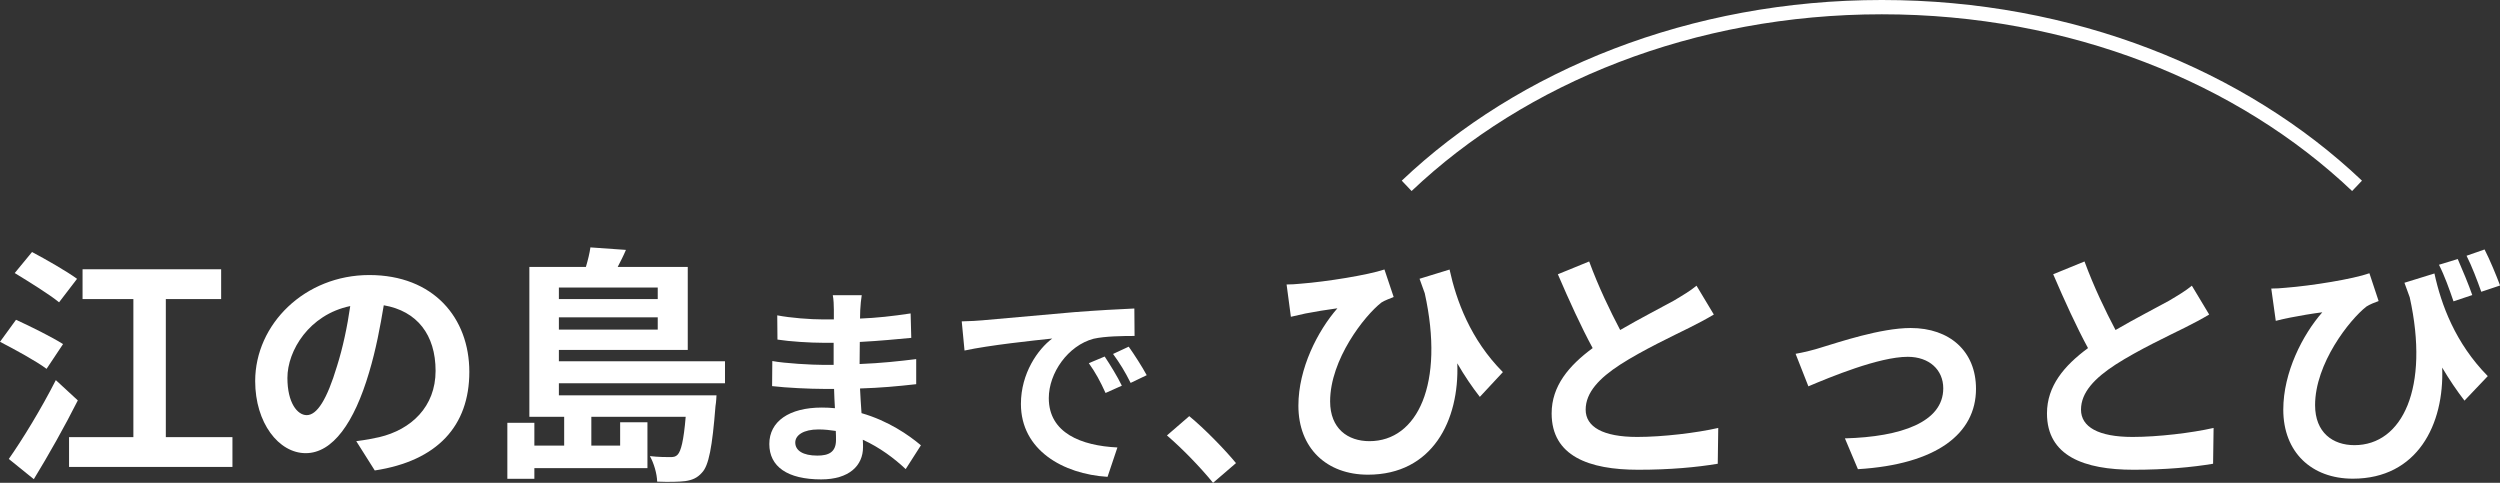
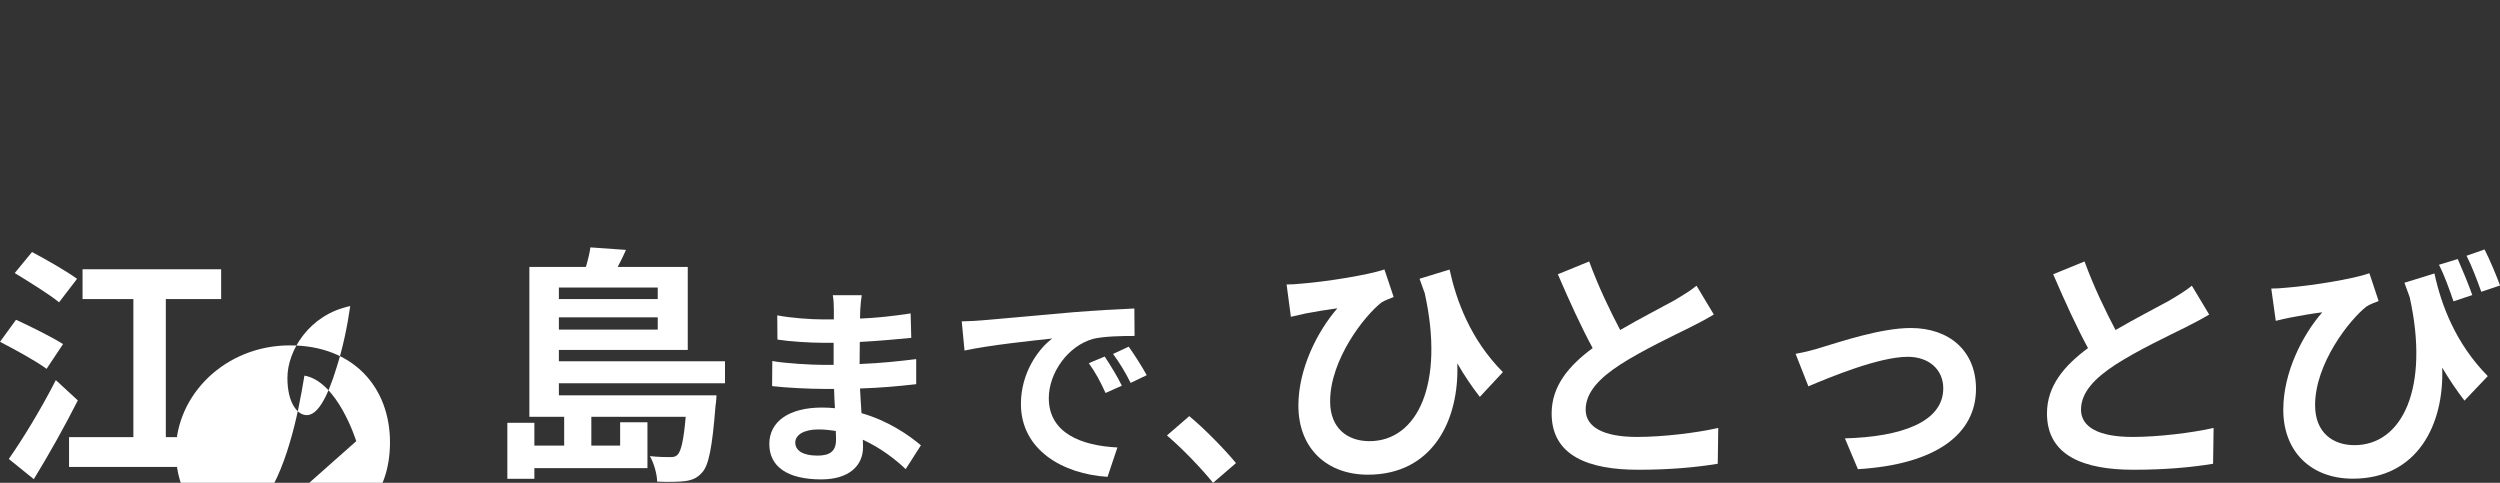
<svg xmlns="http://www.w3.org/2000/svg" id="_レイヤー_2" viewBox="0 0 349.76 67.55">
  <rect x="0" y="0" width="349.76" height="67.55" fill="#333333" stroke="none" />
  <defs>
    <style>.cls-1{fill:#fff;}.cls-2{fill:none;stroke:#fff;stroke-miterlimit:10;stroke-width:2px;}</style>
  </defs>
  <g id="_レイヤー_9">
    <path class="cls-1" d="M6.51,51.6c-1.4-1.05-4.41-2.7-6.51-3.78l2.24-3.08c2,.91,5.04,2.42,6.58,3.4l-2.31,3.47ZM10.89,56.01c-1.82,3.61-4.06,7.6-6.16,11.03l-3.5-2.83c1.85-2.63,4.52-6.97,6.58-11.03l3.08,2.84ZM8.26,42.29c-1.37-1.12-4.2-2.87-6.2-4.09l2.42-2.94c1.93,1.02,4.87,2.7,6.3,3.75l-2.52,3.29ZM32.52,61.16v4.17H9.66v-4.17h9v-19.32h-7.11v-4.17h19.39v4.17h-7.74v19.32h9.31Z" />
-     <path class="cls-1" d="M49.84,61.72c1.33-.17,2.31-.35,3.22-.56,4.45-1.05,7.88-4.24,7.88-9.28s-2.59-8.37-7.25-9.17c-.49,2.94-1.08,6.16-2.06,9.42-2.07,7-5.08,11.27-8.86,11.27s-7.07-4.24-7.07-10.08c0-7.98,6.97-14.84,15.96-14.84s14,5.99,14,13.55-4.48,12.46-13.23,13.79l-2.59-4.1ZM47.15,51.22c.81-2.56,1.44-5.53,1.85-8.4-5.74,1.19-8.79,6.23-8.79,10.05,0,3.5,1.4,5.21,2.7,5.21,1.44,0,2.83-2.17,4.24-6.86Z" />
+     <path class="cls-1" d="M49.84,61.72s-2.59-8.37-7.25-9.17c-.49,2.94-1.08,6.16-2.06,9.42-2.07,7-5.08,11.27-8.86,11.27s-7.07-4.24-7.07-10.08c0-7.98,6.97-14.84,15.96-14.84s14,5.99,14,13.55-4.48,12.46-13.23,13.79l-2.59-4.1ZM47.15,51.22c.81-2.56,1.44-5.53,1.85-8.4-5.74,1.19-8.79,6.23-8.79,10.05,0,3.5,1.4,5.21,2.7,5.21,1.44,0,2.83-2.17,4.24-6.86Z" />
    <path class="cls-1" d="M78.19,53.63v1.68h22.05s-.04.98-.14,1.5c-.45,5.74-.94,8.33-1.89,9.31-.67.77-1.4,1.05-2.35,1.19-.84.1-2.27.14-3.92.07-.03-1.12-.46-2.59-1.02-3.57,1.23.14,2.35.14,2.84.14.46,0,.77-.04,1.05-.35.46-.49.84-1.93,1.12-5.29h-13.2v4.03h4.03v-3.26h3.82v6.41h-15.82v1.5h-3.78v-7.84h3.78v3.19h4.17v-4.03h-4.87v-20.97h7.91c.28-.94.53-1.96.63-2.73l4.97.35c-.35.84-.77,1.64-1.15,2.38h9.8v11.62h-18.03v1.58h23.24v3.08h-23.24ZM78.19,40.23v1.61h13.83v-1.61h-13.83ZM92.02,46.11v-1.71h-13.83v1.71h13.83Z" />
    <path class="cls-1" d="M126.71,65.63c-1.59-1.5-3.63-3.03-6-4.11.03.39.03.75.03,1.05,0,2.55-1.92,4.5-5.85,4.5-4.74,0-7.26-1.8-7.26-4.95s2.76-5.1,7.35-5.1c.63,0,1.23.03,1.83.09-.06-.9-.09-1.83-.12-2.7h-1.53c-1.74,0-5.16-.15-7.14-.39l.03-3.51c1.71.33,5.58.54,7.17.54h1.41v-3.09h-1.41c-1.89,0-4.74-.18-6.45-.45l-.03-3.39c1.86.36,4.62.57,6.45.57h1.47v-1.35c0-.54-.03-1.47-.15-2.04h4.05c-.09.6-.18,1.35-.21,2.1l-.03,1.17c2.31-.09,4.5-.33,7.08-.72l.09,3.42c-1.95.18-4.35.42-7.2.57l-.03,3.09c3-.12,5.49-.39,7.92-.69v3.51c-2.67.3-4.98.51-7.86.6.06,1.11.12,2.31.21,3.45,3.75,1.08,6.6,3.06,8.31,4.5l-2.13,3.33ZM116.93,60.29c-.78-.12-1.59-.21-2.43-.21-2.1,0-3.24.81-3.24,1.83,0,1.11,1.05,1.83,3.09,1.83,1.59,0,2.61-.48,2.61-2.19,0-.33,0-.75-.03-1.26Z" />
    <path class="cls-1" d="M137.46,44.81c2.49-.21,7.41-.66,12.84-1.14,3.06-.24,6.3-.42,8.4-.51l.03,3.84c-1.59,0-4.14.03-5.73.39-3.6.96-6.27,4.8-6.27,8.31,0,4.89,4.56,6.66,9.6,6.9l-1.38,4.11c-6.24-.39-12.12-3.75-12.12-10.2,0-4.29,2.37-7.65,4.38-9.15-2.58.27-8.82.93-12.27,1.68l-.39-4.08c1.2-.03,2.34-.09,2.91-.15ZM156.95,53.96l-2.28,1.02c-.75-1.65-1.38-2.82-2.34-4.17l2.22-.93c.72,1.08,1.83,2.88,2.4,4.08ZM160.43,52.49l-2.25,1.08c-.81-1.62-1.5-2.73-2.46-4.05l2.19-1.02c.75,1.05,1.89,2.82,2.52,3.99Z" />
    <path class="cls-1" d="M169.71,67.55c-1.83-2.25-4.35-4.83-6.45-6.63l3.12-2.7c2.13,1.74,5.01,4.71,6.54,6.57l-3.21,2.76Z" />
    <path class="cls-1" d="M207.03,55.52c-1.09-1.4-2.14-2.94-3.15-4.69.31,7.98-3.47,15.58-12.5,15.58-5.78,0-9.73-3.71-9.73-9.66,0-5.21,2.7-10.46,5.46-13.62-1.33.17-3.25.49-4.48.73-.67.14-1.23.28-2.03.46l-.6-4.52c.6,0,1.29-.04,1.96-.11,3.64-.28,9.45-1.22,11.73-1.99l1.29,3.85c-.49.21-1.23.46-1.71.77-2.38,1.85-7.18,7.98-7.18,13.83,0,3.82,2.48,5.57,5.5,5.57,6.72,0,10.54-8.02,7.74-20.69-.24-.66-.49-1.33-.73-2.03l4.2-1.29c.95,4.34,2.91,9.77,7.46,14.35l-3.22,3.46Z" />
    <path class="cls-1" d="M239.76,44.01c-1.05.63-2.17,1.22-3.43,1.85-2.17,1.08-6.51,3.12-9.66,5.15-2.91,1.89-4.83,3.89-4.83,6.3s2.42,3.82,7.21,3.82c3.57,0,8.26-.56,11.34-1.26l-.07,5.01c-2.94.49-6.62.84-11.13.84-6.9,0-12.11-1.92-12.11-7.88,0-3.85,2.42-6.69,5.74-9.14-1.61-2.97-3.29-6.65-4.87-10.33l4.38-1.79c1.33,3.61,2.94,6.93,4.34,9.59,2.83-1.65,5.85-3.19,7.49-4.1,1.29-.77,2.31-1.37,3.19-2.1l2.42,4.03Z" />
    <path class="cls-1" d="M254.88,48.59c2.35-.7,8.23-2.7,12.43-2.7,5.46,0,9.14,3.25,9.14,8.51,0,6.27-5.5,10.57-16.52,11.24l-1.82-4.31c7.88-.21,13.76-2.28,13.76-7,0-2.59-1.96-4.41-4.97-4.41-4.03,0-10.92,2.87-13.9,4.13l-1.79-4.55c1.02-.17,2.63-.56,3.68-.91Z" />
    <path class="cls-1" d="M309.06,44.01c-1.05.63-2.17,1.22-3.43,1.85-2.17,1.08-6.51,3.12-9.66,5.15-2.91,1.89-4.83,3.89-4.83,6.3s2.42,3.82,7.21,3.82c3.57,0,8.26-.56,11.34-1.26l-.07,5.01c-2.94.49-6.62.84-11.13.84-6.9,0-12.11-1.92-12.11-7.88,0-3.85,2.42-6.69,5.74-9.14-1.61-2.97-3.29-6.65-4.87-10.33l4.38-1.79c1.33,3.61,2.94,6.93,4.34,9.59,2.83-1.65,5.85-3.19,7.49-4.1,1.29-.77,2.31-1.37,3.19-2.1l2.42,4.03Z" />
    <path class="cls-1" d="M340.59,38.27c.94,4.34,2.91,9.73,7.46,14.35l-3.26,3.43c-1.08-1.4-2.1-2.91-3.12-4.62.31,7.95-3.47,15.54-12.5,15.54-5.78,0-9.73-3.71-9.73-9.66,0-5.21,2.7-10.47,5.46-13.62-1.33.17-3.26.49-4.48.74-.67.14-1.23.24-2.03.46l-.63-4.52c.63,0,1.33-.04,2-.11,3.64-.28,9.45-1.22,11.73-2.03l1.29,3.89c-.49.17-1.23.46-1.71.77-2.38,1.86-7.18,7.98-7.18,13.79,0,3.85,2.49,5.6,5.5,5.6,6.72,0,10.54-8.02,7.74-20.69-.25-.67-.49-1.33-.74-2.03l4.2-1.3ZM343.25,42.15c-.56-1.65-1.26-3.61-2.03-5.11l2.63-.8c.63,1.44,1.54,3.61,2.03,5.04l-2.63.88ZM347.14,40.82c-.56-1.58-1.33-3.61-2.06-5.04l2.52-.88c.74,1.44,1.65,3.64,2.17,5.04l-2.63.88Z" />
-     <path class="cls-2" d="M329.76,26c-16.13-15.31-39.94-25-66.48-25s-50.35,9.69-66.48,25" />
  </g>
</svg>